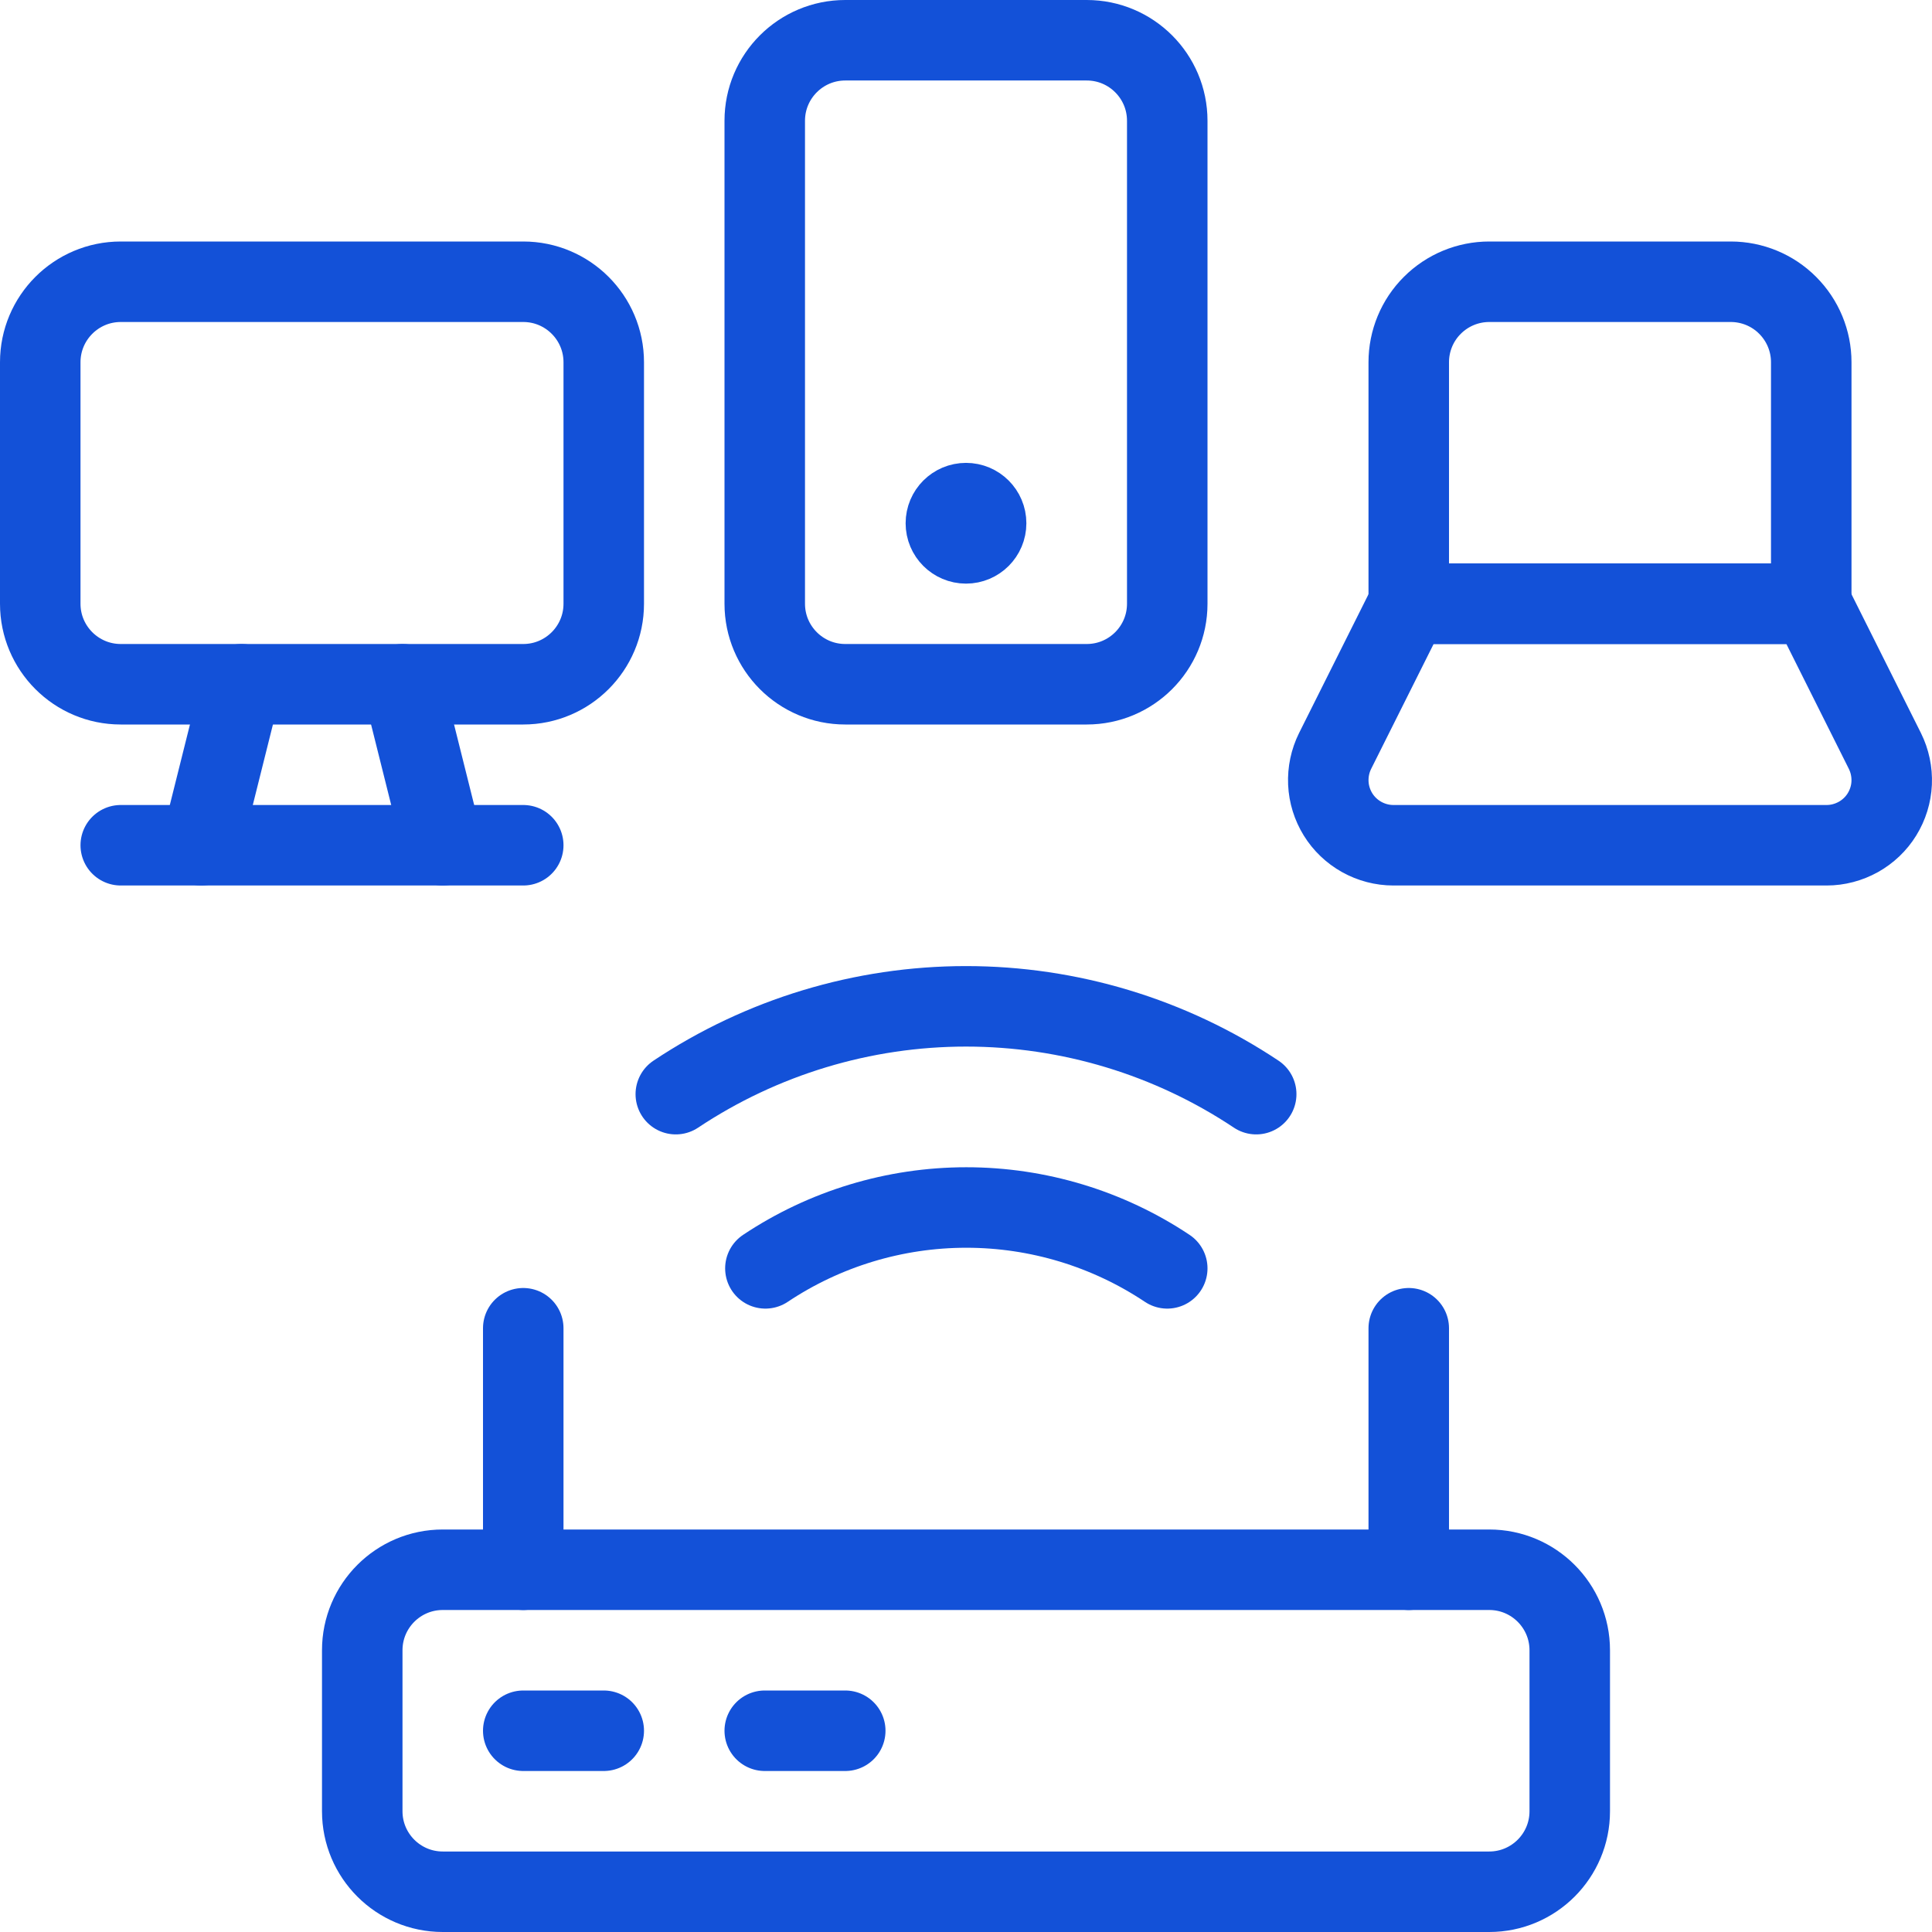
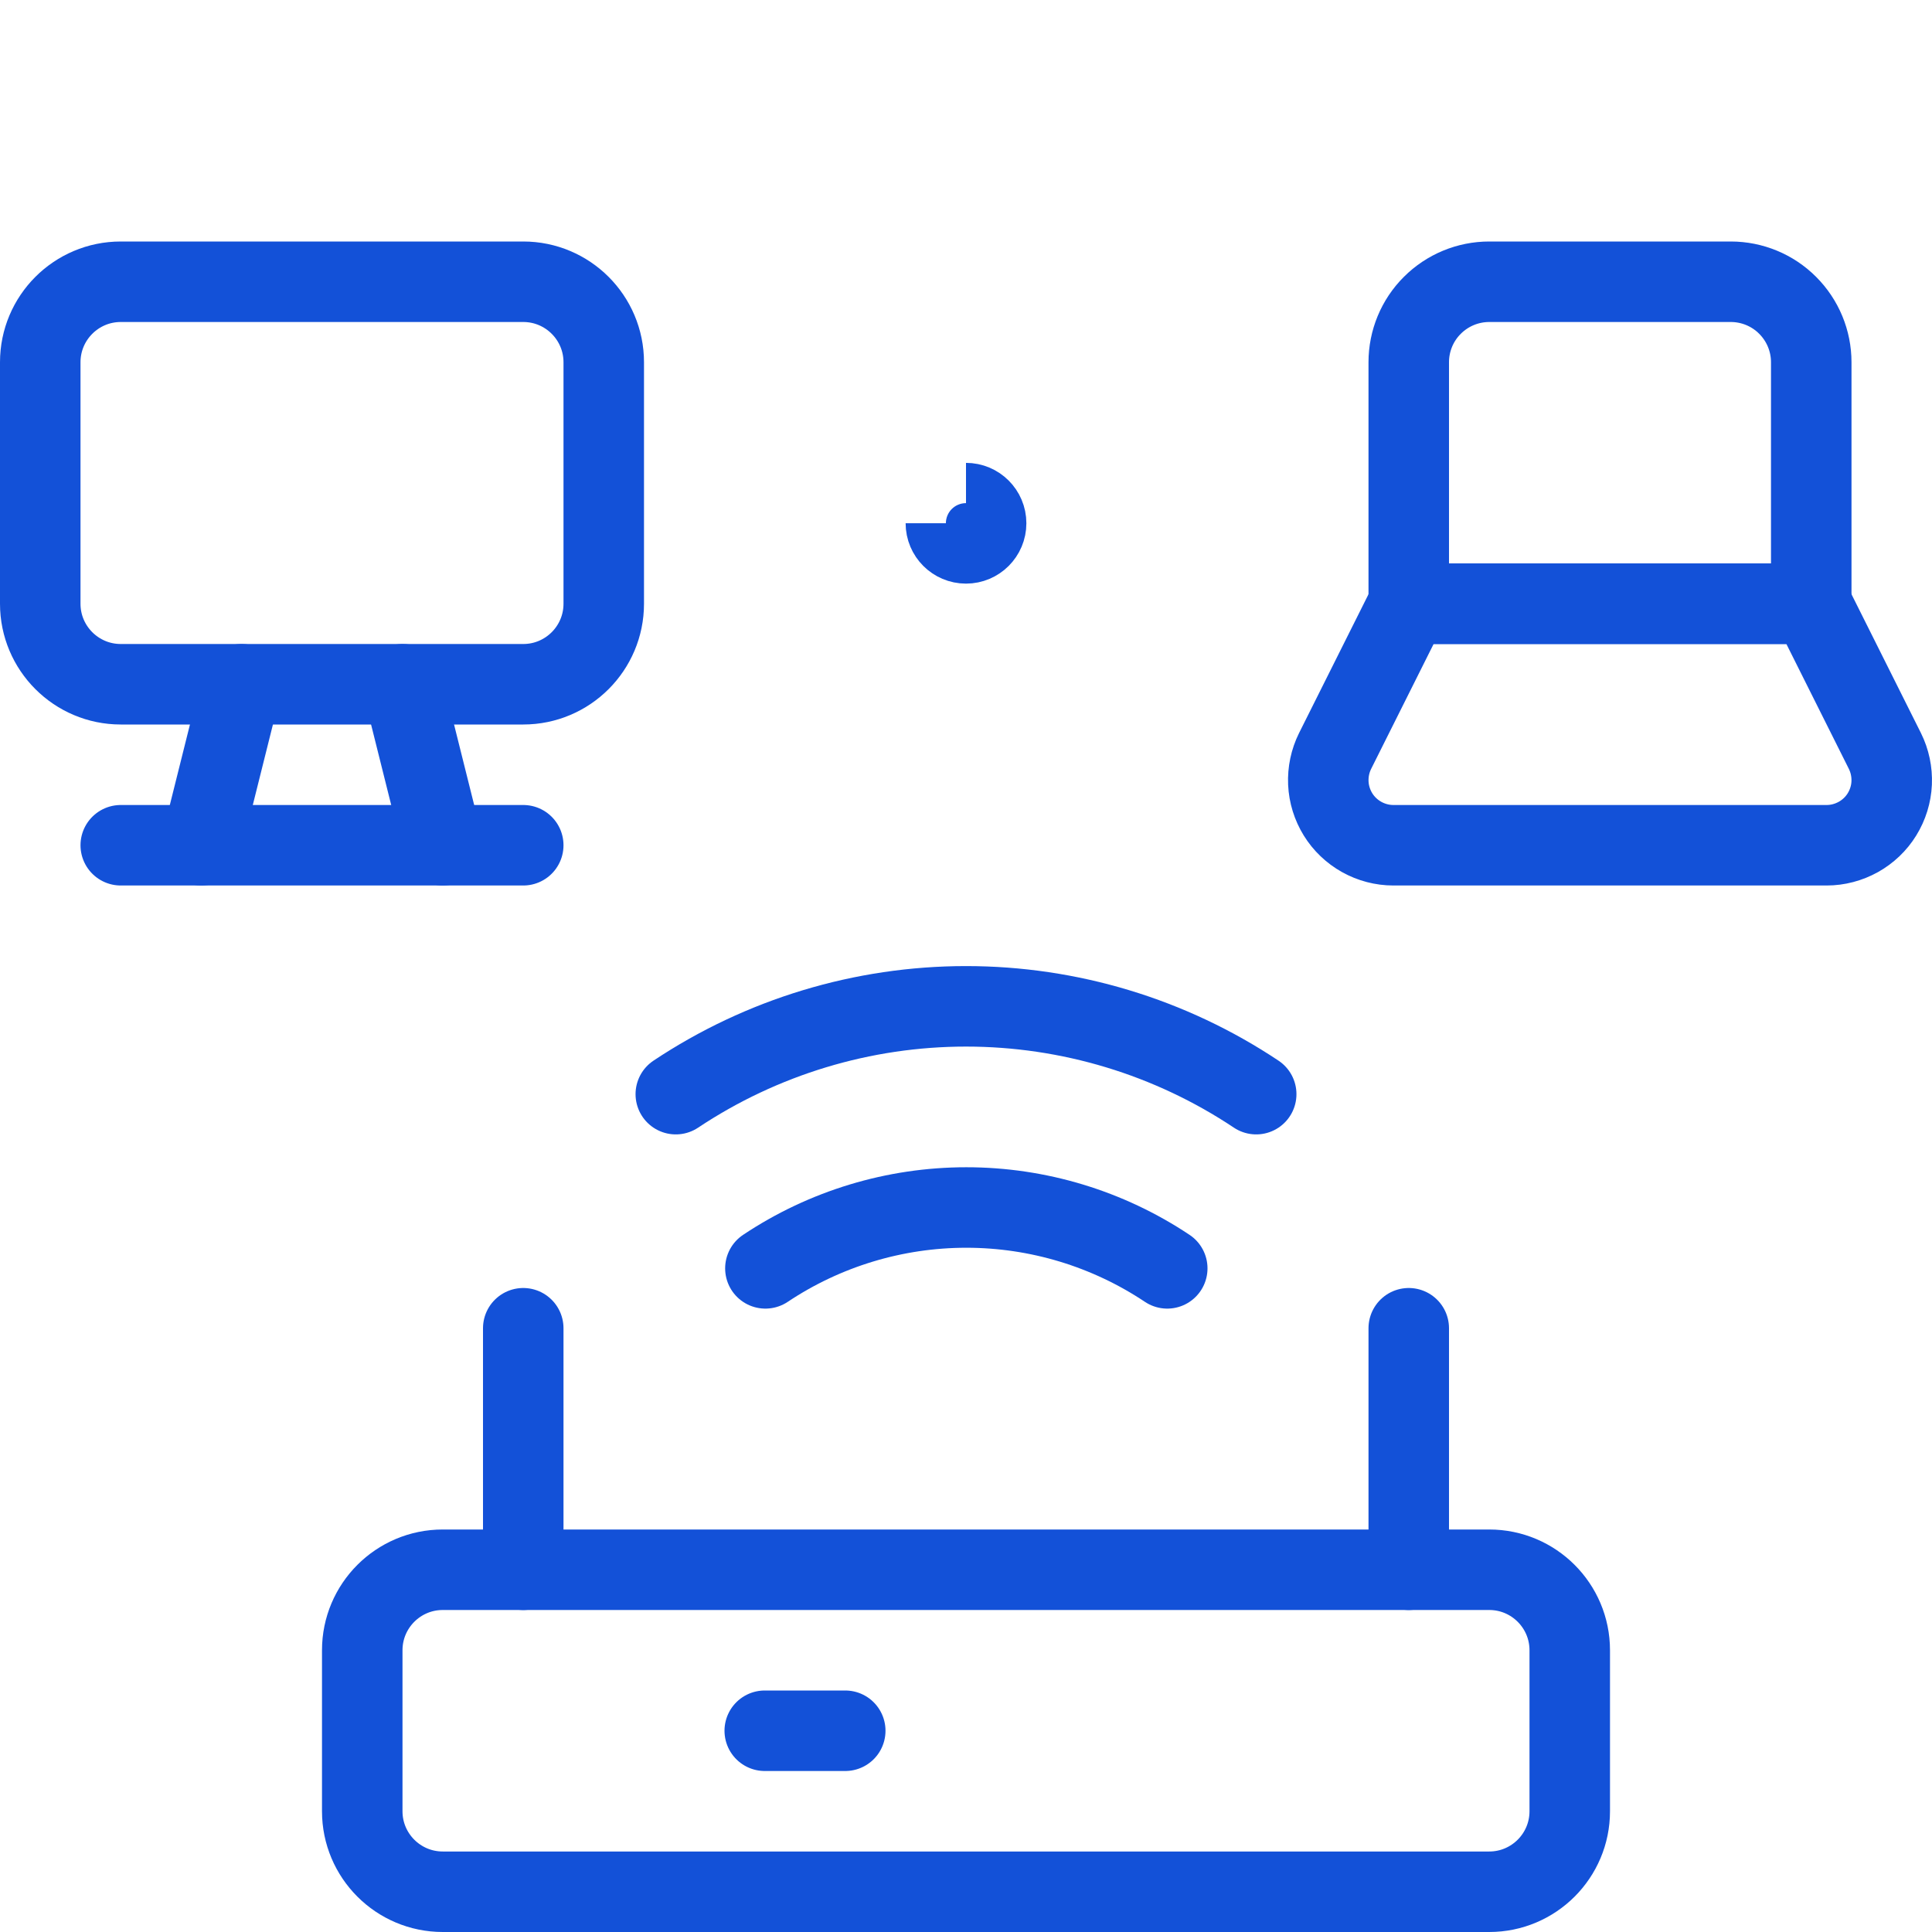
<svg xmlns="http://www.w3.org/2000/svg" fill="none" viewBox="0 0 24 24" id="Router-Signal-Tech--Streamline-Ultimate.svg" height="24" width="24">
  <desc>Router Signal Tech Streamline Icon: https://streamlinehq.com</desc>
  <path stroke="#1351d8" stroke-linecap="round" stroke-linejoin="round" d="M18.5 19.5h-13c-0.552 0 -1 0.448 -1 1v2c0 0.552 0.448 1 1 1h13c0.552 0 1 -0.448 1 -1v-2c0 -0.552 -0.448 -1 -1 -1Z" stroke-width="1" />
  <path stroke="#1351d8" stroke-linecap="round" stroke-linejoin="round" d="M6.5 19.5v-3" stroke-width="1" />
  <path stroke="#1351d8" stroke-linecap="round" stroke-linejoin="round" d="M17.5 19.5v-3" stroke-width="1" />
-   <path stroke="#1351d8" stroke-linecap="round" stroke-linejoin="round" d="M6.5 21.5h1" stroke-width="1" />
  <path stroke="#1351d8" stroke-linecap="round" stroke-linejoin="round" d="M9.5 21.5h1" stroke-width="1" />
-   <path stroke="#1351d8" stroke-linecap="round" stroke-linejoin="round" d="M13.5 0.5h-3c-0.552 0 -1 0.448 -1 1v6c0 0.552 0.448 1 1 1h3c0.552 0 1 -0.448 1 -1v-6c0 -0.552 -0.448 -1 -1 -1Z" stroke-width="1" />
  <path stroke="#1351d8" stroke-linecap="round" stroke-linejoin="round" d="M18.5 3.5h3c0.265 0 0.52 0.105 0.707 0.293 0.188 0.188 0.293 0.442 0.293 0.707v3h-5v-3c0 -0.265 0.105 -0.52 0.293 -0.707 0.188 -0.188 0.442 -0.293 0.707 -0.293Z" stroke-width="1" />
  <path stroke="#1351d8" stroke-linecap="round" stroke-linejoin="round" d="M22.691 10.5c0.138 -0 0.273 -0.036 0.394 -0.103 0.12 -0.067 0.222 -0.164 0.294 -0.281 0.072 -0.117 0.114 -0.251 0.12 -0.389 0.006 -0.138 -0.023 -0.275 -0.084 -0.398L22.5 7.5h-5l-0.915 1.829c-0.061 0.123 -0.09 0.26 -0.084 0.398 0.006 0.138 0.048 0.272 0.12 0.389 0.072 0.117 0.174 0.214 0.294 0.281 0.12 0.067 0.256 0.103 0.394 0.103h5.382Z" stroke-width="1" />
  <path stroke="#1351d8" stroke-linecap="round" stroke-linejoin="round" d="M6.5 3.5h-5c-0.552 0 -1 0.448 -1 1v3c0 0.552 0.448 1 1 1h5c0.552 0 1 -0.448 1 -1v-3c0 -0.552 -0.448 -1 -1 -1Z" stroke-width="1" />
  <path stroke="#1351d8" stroke-linecap="round" stroke-linejoin="round" d="M1.5 10.5h5" stroke-width="1" />
  <path stroke="#1351d8" stroke-linecap="round" stroke-linejoin="round" d="m2.5 10.5 0.5 -2" stroke-width="1" />
  <path stroke="#1351d8" stroke-linecap="round" stroke-linejoin="round" d="m5.5 10.5 -0.5 -2" stroke-width="1" />
  <path stroke="#1351d8" stroke-linecap="round" stroke-linejoin="round" d="M15.605 13.592c-1.068 -0.712 -2.322 -1.091 -3.605 -1.091s-2.537 0.38 -3.605 1.091" stroke-width="1" />
  <path stroke="#1351d8" stroke-linecap="round" stroke-linejoin="round" d="M14.5 15.756c-0.739 -0.493 -1.608 -0.756 -2.496 -0.756 -0.888 0 -1.757 0.263 -2.496 0.756" stroke-width="1" />
-   <path stroke="#1351d8" d="M12 6.75c-0.138 0 -0.25 -0.112 -0.25 -0.25s0.112 -0.25 0.25 -0.25" stroke-width="1" />
+   <path stroke="#1351d8" d="M12 6.75c-0.138 0 -0.25 -0.112 -0.25 -0.25" stroke-width="1" />
  <path stroke="#1351d8" d="M12 6.75c0.138 0 0.25 -0.112 0.25 -0.25s-0.112 -0.25 -0.25 -0.25" stroke-width="1" />
</svg>